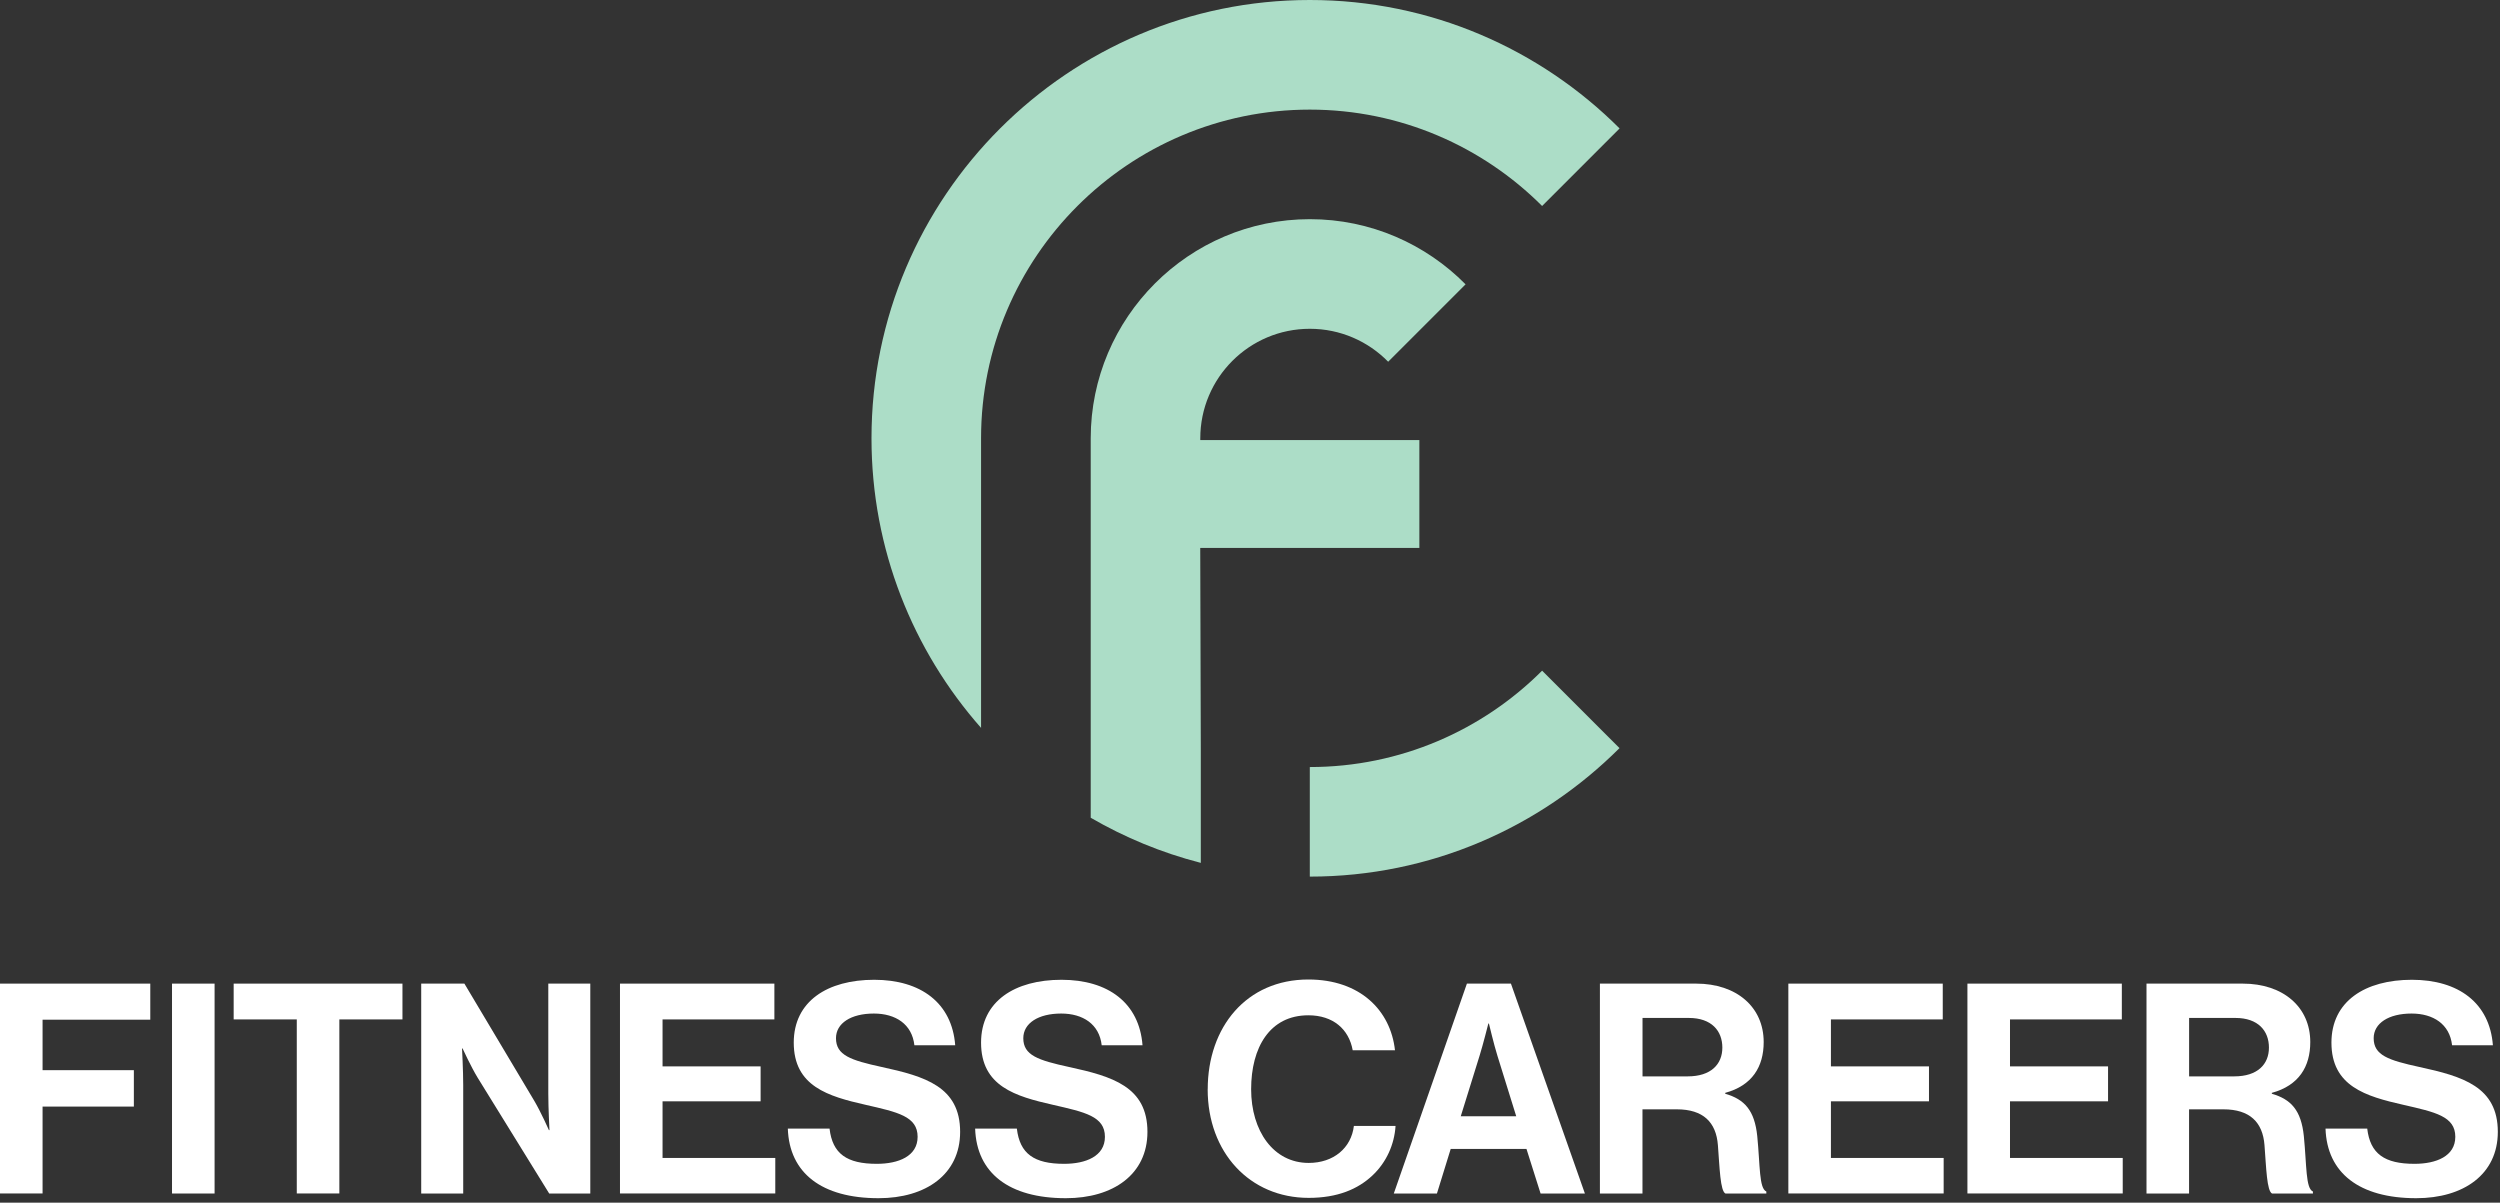
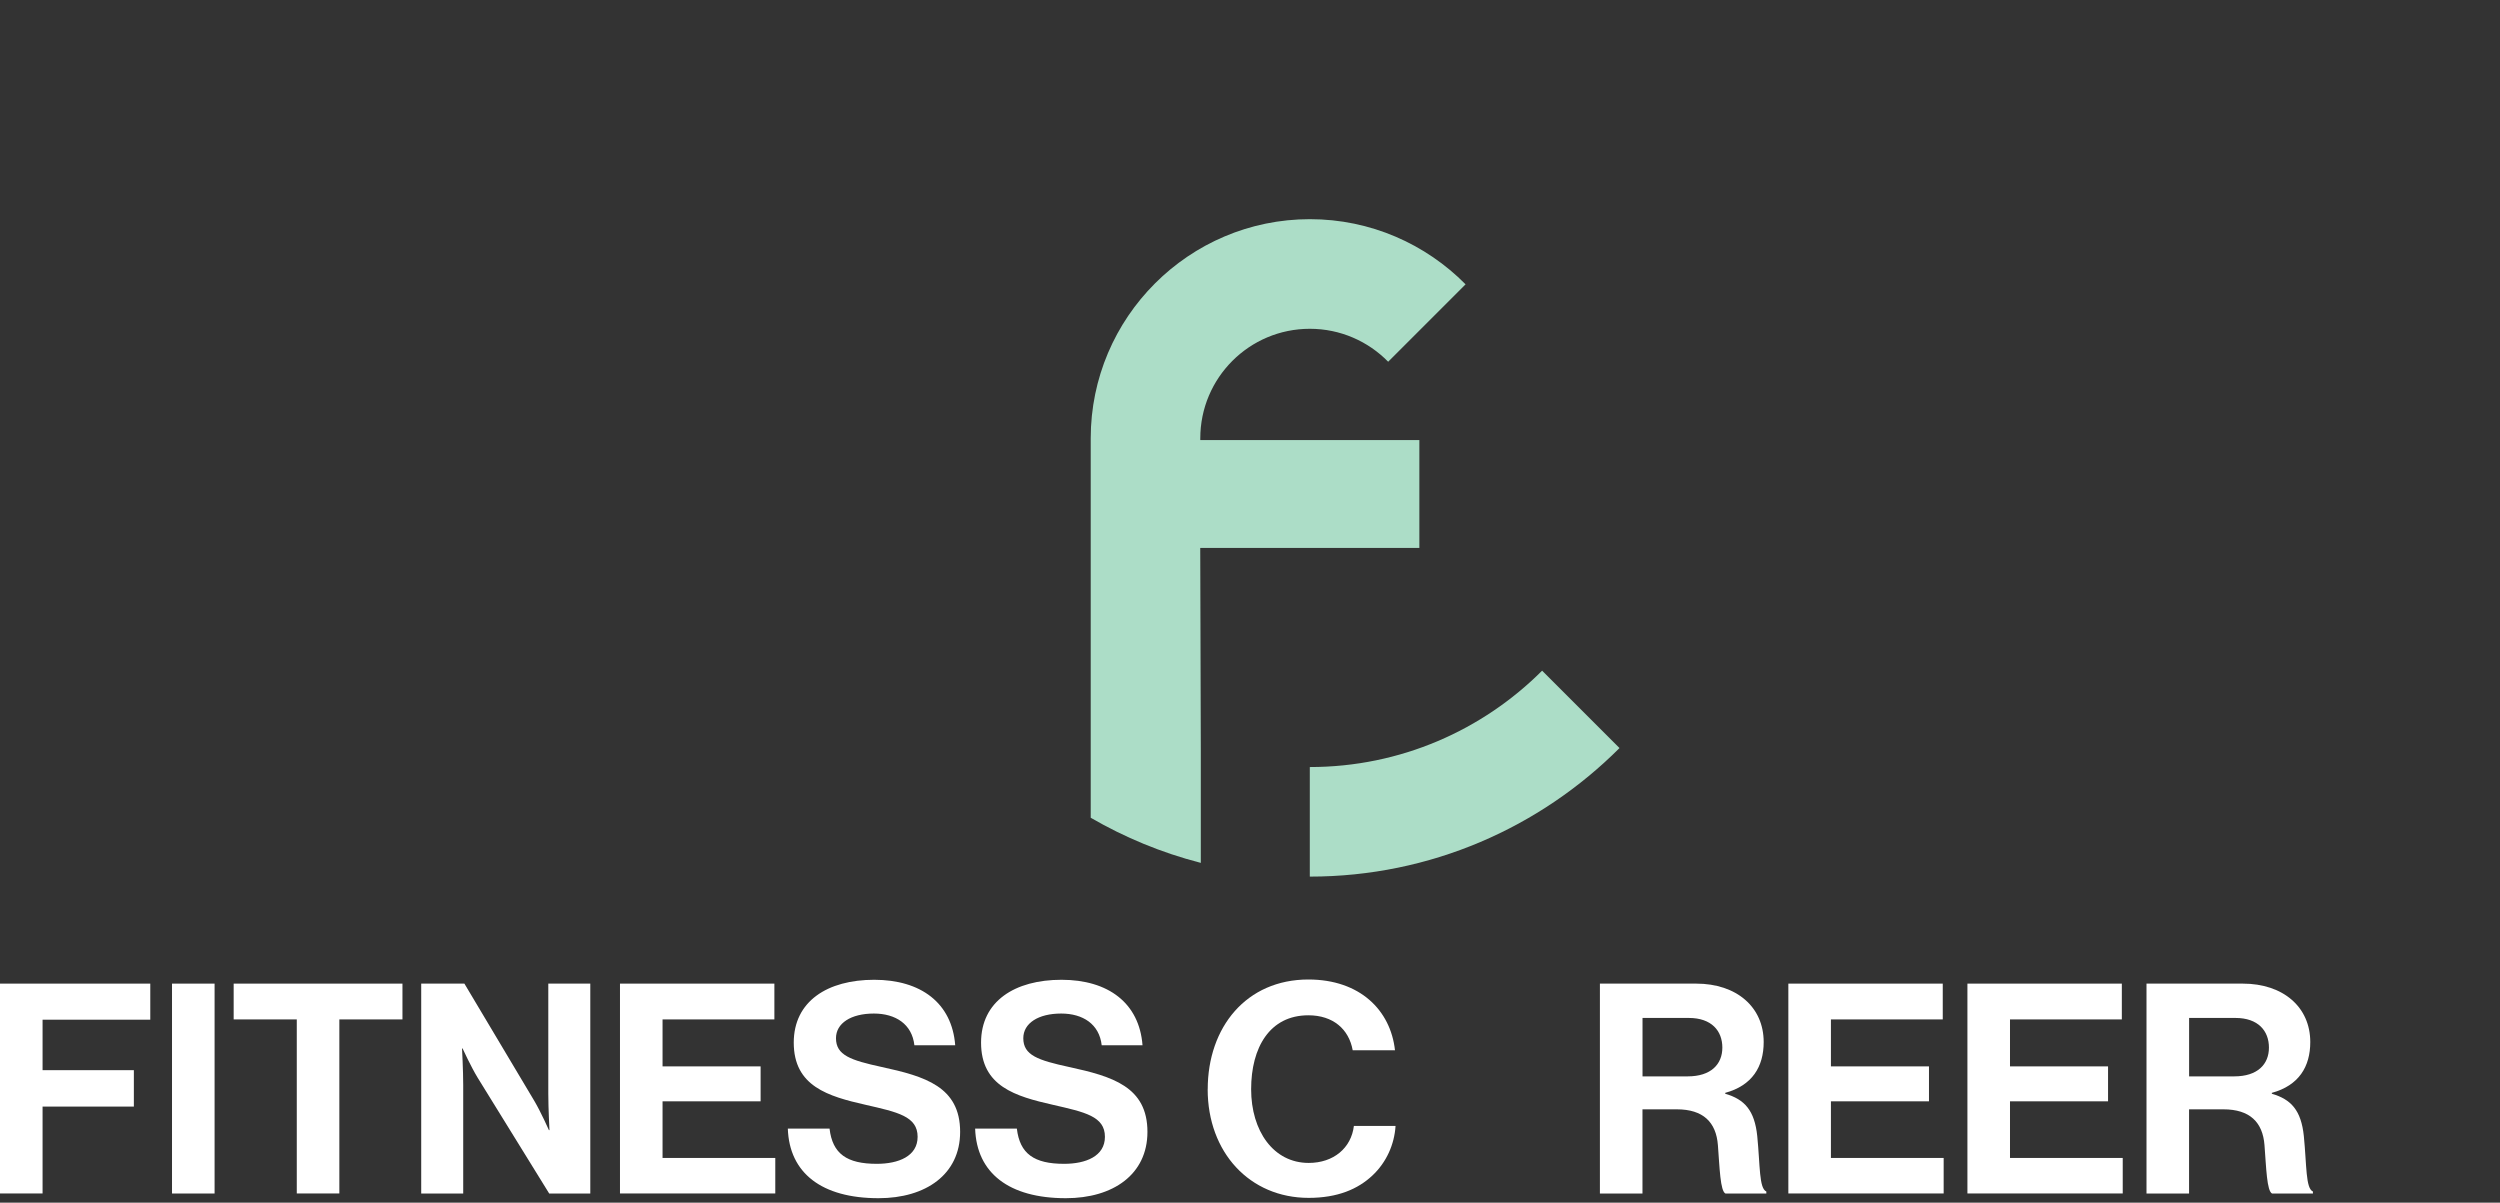
<svg xmlns="http://www.w3.org/2000/svg" width="528px" height="254px" viewBox="0 0 528 254" version="1.1">
  <rect x="0" y="0" width="528" height="254" fill="#333333" stroke="none" />
  <title>fitness-careers-logo</title>
  <g id="Page-1" stroke="none" stroke-width="1" fill="none" fill-rule="evenodd">
    <g id="fitness-careers-logo" fill-rule="nonzero">
      <g id="Group" transform="translate(0, 206.87)" fill="#FFFFFF">
        <polygon id="Path" points="0 0.87 31.74 0.87 31.74 8.49 8.99 8.49 8.99 19.15 28.27 19.15 28.27 26.84 8.99 26.84 8.99 45.19 0 45.19 0 0.86" />
        <polygon id="Path" points="36.33 0.87 45.32 0.87 45.32 45.2 36.33 45.2" />
        <polygon id="Path" points="49.35 0.87 85 0.87 85 8.43 71.67 8.43 71.67 45.19 62.68 45.19 62.68 8.43 49.35 8.43" />
        <path d="M88.97,0.87 L98.08,0.87 L112.83,25.61 C114.26,28.03 115.93,31.81 115.93,31.81 L116.05,31.81 C116.05,31.81 115.8,27.22 115.8,24.12 L115.8,0.87 L124.67,0.87 L124.67,45.2 L115.99,45.2 L100.86,20.71 C99.43,18.35 97.7,14.57 97.7,14.57 L97.58,14.57 C97.58,14.57 97.83,19.22 97.83,22.32 L97.83,45.2 L88.96,45.2 L88.96,0.87 L88.97,0.87 Z" id="Path" />
        <polygon id="Path" points="130.94 0.87 163.55 0.87 163.55 8.43 139.93 8.43 139.93 18.35 160.64 18.35 160.64 25.73 139.93 25.73 139.93 37.69 163.74 37.69 163.74 45.19 130.94 45.19 130.94 0.86" />
        <path d="M166.4,31.49 L175.2,31.49 C175.82,36.82 178.86,38.93 185.18,38.93 C189.77,38.93 193.8,37.32 193.8,33.23 C193.8,28.89 189.58,28.02 182.83,26.47 C174.89,24.67 167.64,22.56 167.64,13.33 C167.64,4.59 174.77,0.06 184.63,0.06 C194.49,0.06 201.06,4.96 201.74,13.89 L193.12,13.89 C192.62,9.43 189.15,7.19 184.56,7.19 C179.72,7.19 176.56,9.24 176.56,12.4 C176.56,16 179.66,17.05 186.23,18.48 C195.34,20.46 202.78,22.63 202.78,32.18 C202.78,41.17 195.53,46.19 185.55,46.19 C173.52,46.19 166.7,40.86 166.39,31.5 L166.4,31.49 Z" id="Path" />
        <path d="M205.96,31.49 L214.76,31.49 C215.38,36.82 218.42,38.93 224.74,38.93 C229.33,38.93 233.36,37.32 233.36,33.23 C233.36,28.89 229.14,28.02 222.39,26.47 C214.45,24.67 207.2,22.56 207.2,13.33 C207.2,4.59 214.33,0.06 224.19,0.06 C234.05,0.06 240.62,4.96 241.3,13.89 L232.68,13.89 C232.18,9.43 228.71,7.19 224.12,7.19 C219.28,7.19 216.12,9.24 216.12,12.4 C216.12,16 219.22,17.05 225.79,18.48 C234.9,20.46 242.34,22.63 242.34,32.18 C242.34,41.17 235.09,46.19 225.11,46.19 C213.08,46.19 206.26,40.86 205.95,31.5 L205.96,31.49 Z" id="Path" />
        <path d="M255.07,23.19 C255.07,10.05 263.25,0 276.33,0 C287.24,0 293.69,6.51 294.62,14.94 L285.69,14.94 C284.88,10.48 281.54,7.56 276.33,7.56 C268.15,7.56 264.24,14.38 264.24,23.18 C264.24,31.98 268.95,38.74 276.39,38.74 C281.66,38.74 285.38,35.58 285.94,30.93 L294.74,30.93 C294.49,34.84 292.82,38.62 289.84,41.41 C286.8,44.26 282.52,46.12 276.39,46.12 C263.93,46.12 255.06,36.51 255.06,23.18 L255.07,23.19 Z" id="Path" />
-         <path d="M309.81,0.87 L319.11,0.87 L334.73,45.2 L325.37,45.2 L322.39,35.78 L306.39,35.78 L303.48,45.2 L294.37,45.2 L309.81,0.87 L309.81,0.87 Z M308.51,28.89 L320.23,28.89 L316.26,16.12 C315.52,13.76 314.46,9.3 314.46,9.3 L314.34,9.3 C314.34,9.3 313.22,13.76 312.48,16.12 L308.51,28.89 L308.51,28.89 Z" id="Shape" />
        <path d="M337.9,0.87 L358.23,0.87 C366.78,0.87 372.49,5.83 372.49,13.21 C372.49,18.42 370.07,22.39 364.37,23.94 L364.37,24.13 C368.46,25.31 370.57,27.66 371.13,33.06 C371.75,39.32 371.5,44.1 373.05,44.78 L373.05,45.21 L364.43,45.21 C363.31,44.71 363.19,39.75 362.82,34.98 C362.45,30.14 359.72,27.42 354.14,27.42 L346.89,27.42 L346.89,45.21 L337.9,45.21 L337.9,0.88 L337.9,0.87 Z M346.89,20.46 L356.44,20.46 C361.34,20.46 363.76,17.92 363.76,14.38 C363.76,10.84 361.47,8.12 356.69,8.12 L346.9,8.12 L346.9,20.46 L346.89,20.46 Z" id="Shape" />
        <polygon id="Path" points="377.7 0.87 410.31 0.87 410.31 8.43 386.69 8.43 386.69 18.35 407.4 18.35 407.4 25.73 386.69 25.73 386.69 37.69 410.5 37.69 410.5 45.19 377.7 45.19 377.7 0.86" />
        <polygon id="Path" points="415.52 0.87 448.13 0.87 448.13 8.43 424.51 8.43 424.51 18.35 445.22 18.35 445.22 25.73 424.51 25.73 424.51 37.69 448.32 37.69 448.32 45.19 415.52 45.19 415.52 0.86" />
        <path d="M453.34,0.87 L473.67,0.87 C482.22,0.87 487.93,5.83 487.93,13.21 C487.93,18.42 485.51,22.39 479.81,23.94 L479.81,24.13 C483.9,25.31 486.01,27.66 486.57,33.06 C487.19,39.32 486.94,44.1 488.49,44.78 L488.49,45.21 L479.87,45.21 C478.75,44.71 478.63,39.75 478.26,34.98 C477.89,30.14 475.16,27.42 469.58,27.42 L462.33,27.42 L462.33,45.21 L453.34,45.21 L453.34,0.88 L453.34,0.87 Z M462.33,20.46 L471.88,20.46 C476.78,20.46 479.2,17.92 479.2,14.38 C479.2,10.84 476.91,8.12 472.13,8.12 L462.34,8.12 L462.34,20.46 L462.33,20.46 Z" id="Shape" />
-         <path d="M491.16,31.49 L499.96,31.49 C500.58,36.82 503.62,38.93 509.94,38.93 C514.53,38.93 518.56,37.32 518.56,33.23 C518.56,28.89 514.34,28.02 507.59,26.47 C499.65,24.67 492.4,22.56 492.4,13.33 C492.4,4.59 499.53,0.06 509.39,0.06 C519.25,0.06 525.82,4.96 526.5,13.89 L517.88,13.89 C517.38,9.43 513.91,7.19 509.32,7.19 C504.48,7.19 501.32,9.24 501.32,12.4 C501.32,16 504.42,17.05 510.99,18.48 C520.1,20.46 527.54,22.63 527.54,32.18 C527.54,41.17 520.29,46.19 510.31,46.19 C498.28,46.19 491.46,40.86 491.15,31.5 L491.16,31.49 Z" id="Path" />
      </g>
      <g id="Group" transform="translate(184.06, 0)" fill="#ACDDC7">
        <path d="M69.43,182.21 C69.43,182.21 69.51,182.23 69.55,182.24 L69.55,158.07 C69.55,158.07 69.43,115.72 69.43,115.72 L115.71,115.72 L115.71,92.94 L69.44,92.94 C69.44,92.82 69.44,92.7 69.44,92.58 C69.44,79.8 79.8,69.44 92.58,69.44 C99.06,69.44 104.92,72.11 109.12,76.4 L125.47,60.05 C117.07,51.56 105.43,46.29 92.58,46.29 C67.06,46.29 46.3,67.05 46.3,92.57 C46.3,92.69 46.3,92.81 46.3,92.93 L46.3,92.93 L46.3,172.71 C53.46,176.86 61.23,180.09 69.44,182.21" id="Path" />
        <path d="M141.64,141.64 C129.07,154.21 111.71,162 92.57,162 L92.57,185.14 C118.09,185.14 141.22,174.75 157.98,157.99 L141.63,141.64 L141.64,141.64 Z" id="Path" />
-         <path d="M141.64,43.5 L158,27.14 C141.24,10.38 118.09,0 92.57,0 C41.53,0 0,41.53 0,92.57 C0,115.99 8.75,137.41 23.14,153.73 L23.14,92.57 C23.14,54.29 54.28,23.15 92.57,23.15 C111.71,23.15 129.07,30.94 141.64,43.51" id="Path" />
      </g>
    </g>
  </g>
</svg>